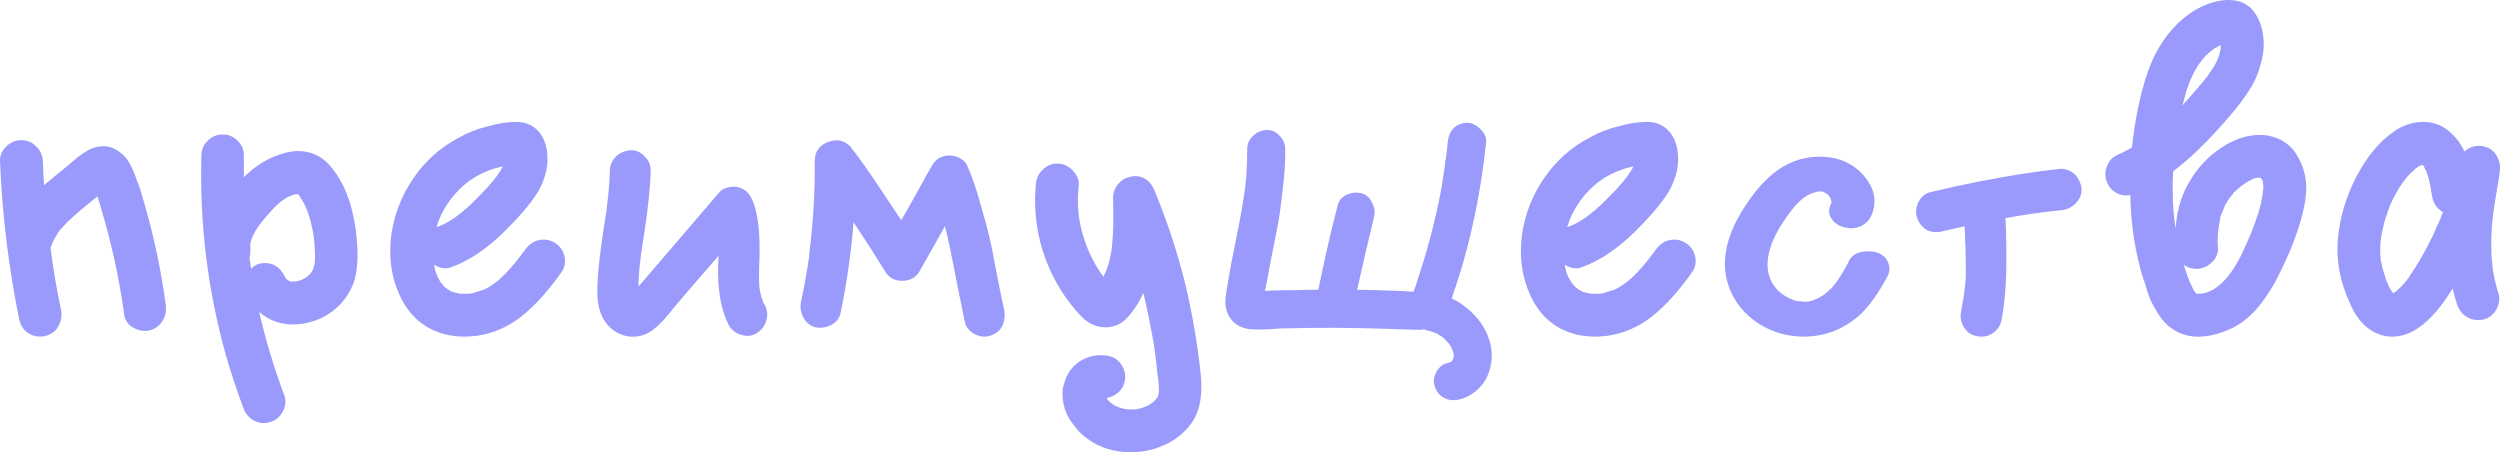
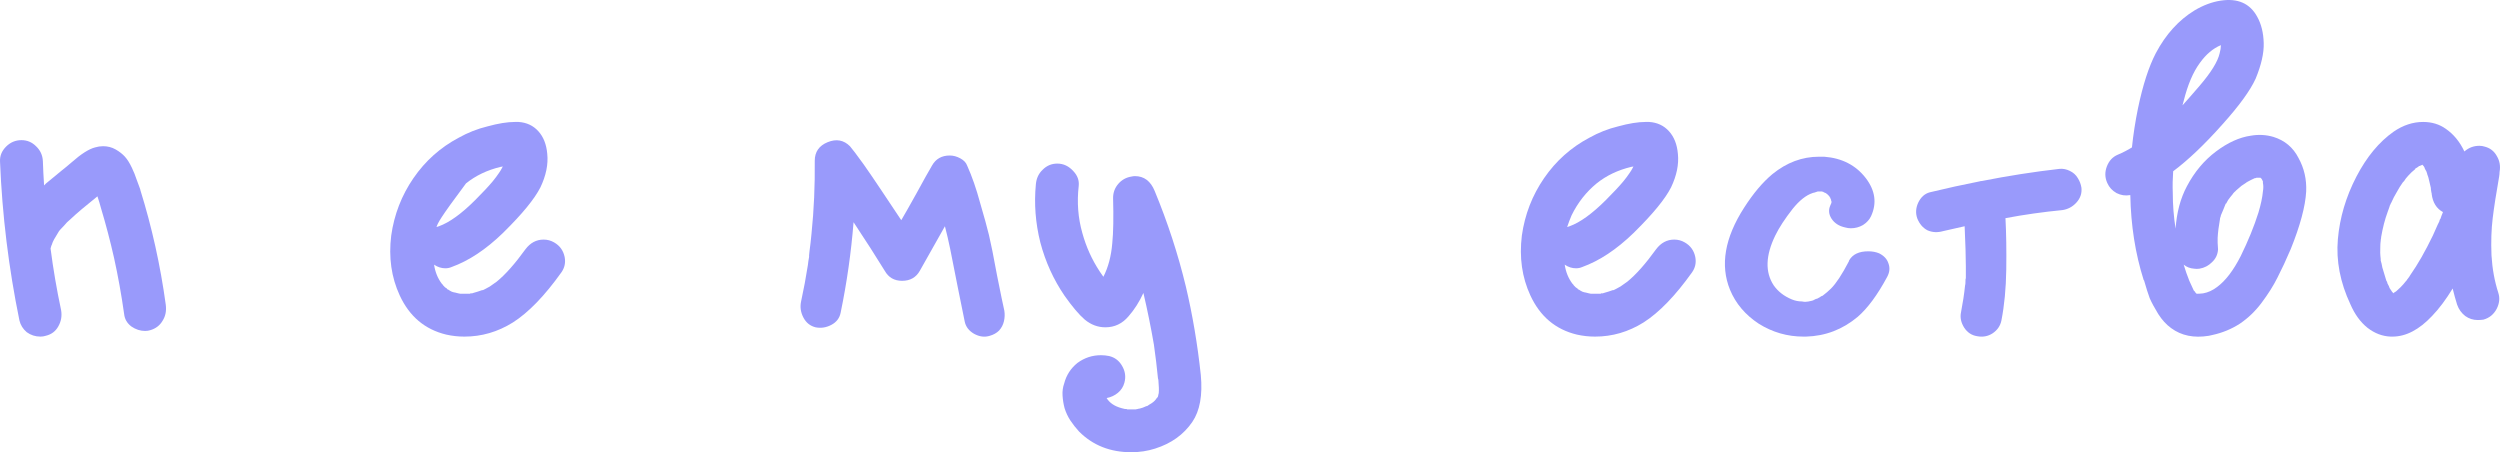
<svg xmlns="http://www.w3.org/2000/svg" viewBox="0 0 333.95 60.408" fill="none">
  <path d="M22.143 40.698C22.251 41.526 22.107 42.246 21.711 42.858C21.351 43.47 20.811 43.884 20.091 44.1C19.875 44.172 19.641 44.208 19.389 44.208C18.741 44.208 18.129 44.01 17.553 43.614C16.977 43.182 16.653 42.624 16.581 41.94C16.221 39.384 15.771 36.882 15.231 34.434C14.727 32.202 14.151 30.006 13.503 27.846C13.359 27.306 13.197 26.766 13.017 26.226C11.397 27.522 10.227 28.512 9.507 29.196C9.111 29.52 8.769 29.862 8.481 30.222C8.193 30.51 7.995 30.726 7.887 30.87C7.635 31.266 7.419 31.626 7.239 31.95C7.095 32.202 6.987 32.454 6.915 32.706L6.861 32.814C6.825 32.922 6.789 33.048 6.753 33.192C7.113 35.964 7.581 38.7 8.157 41.4C8.301 42.192 8.175 42.93 7.779 43.614C7.419 44.262 6.861 44.676 6.105 44.856C5.889 44.928 5.655 44.964 5.403 44.964C4.719 44.964 4.107 44.766 3.567 44.37C3.063 43.938 2.739 43.416 2.595 42.804C1.155 35.784 0.291 28.71 0.003 21.582C-0.033 20.826 0.237 20.16 0.813 19.584C1.389 19.008 2.073 18.72 2.865 18.72C3.621 18.72 4.269 18.99 4.809 19.53C5.385 20.07 5.691 20.736 5.727 21.528C5.763 22.608 5.817 23.688 5.889 24.768C5.961 24.696 6.051 24.606 6.159 24.498C6.627 24.102 7.347 23.508 8.319 22.716C8.535 22.536 8.715 22.392 8.859 22.284C9.039 22.14 9.273 21.942 9.561 21.69C10.821 20.574 11.865 19.908 12.693 19.692C13.053 19.584 13.413 19.53 13.773 19.53C14.385 19.53 14.943 19.674 15.447 19.962C15.951 20.25 16.365 20.574 16.689 20.934C17.013 21.294 17.319 21.78 17.607 22.392C17.895 23.004 18.093 23.49 18.201 23.85C18.345 24.21 18.525 24.696 18.741 25.308V25.362C20.289 30.33 21.423 35.442 22.143 40.698Z" fill="#999AFB" />
-   <path d="M47.693 32.328C47.873 34.74 47.693 36.63 47.153 37.998C46.361 39.942 44.993 41.418 43.049 42.426C41.753 43.038 40.457 43.344 39.161 43.344C38.405 43.344 37.685 43.236 37.001 43.02C36.101 42.732 35.309 42.282 34.625 41.67C35.489 45.45 36.605 49.158 37.973 52.794C38.225 53.478 38.171 54.18 37.811 54.9C37.415 55.692 36.803 56.196 35.975 56.412C35.723 56.484 35.471 56.52 35.219 56.52C34.643 56.52 34.103 56.34 33.599 55.98C33.095 55.62 32.735 55.134 32.519 54.522C31.619 52.11 30.827 49.716 30.143 47.34C27.731 38.664 26.651 29.808 26.903 20.772C26.903 20.016 27.173 19.368 27.713 18.828C28.289 18.252 28.955 17.964 29.711 17.964C30.539 17.964 31.223 18.252 31.763 18.828C32.339 19.404 32.609 20.07 32.573 20.826C32.573 21.798 32.573 22.752 32.573 23.688C32.717 23.544 32.861 23.4 33.005 23.256C34.157 22.212 35.345 21.438 36.569 20.934C37.793 20.43 38.873 20.178 39.809 20.178C41.501 20.178 42.905 20.808 44.021 22.068C46.109 24.408 47.333 27.828 47.693 32.328ZM42.077 34.596C42.077 33.408 42.005 32.292 41.861 31.248C41.609 29.88 41.303 28.764 40.943 27.9C40.763 27.432 40.493 26.928 40.133 26.388C40.061 26.244 39.989 26.136 39.917 26.064C39.917 26.064 39.917 26.046 39.917 26.01C39.881 25.974 39.845 25.956 39.809 25.956H39.755C39.611 25.956 39.503 25.956 39.431 25.956C39.035 26.064 38.693 26.19 38.405 26.334C38.009 26.55 37.649 26.802 37.325 27.09C36.929 27.414 36.533 27.81 36.137 28.278C35.273 29.214 34.607 30.06 34.139 30.816C33.851 31.32 33.653 31.752 33.545 32.112C33.509 32.256 33.473 32.4 33.437 32.544C33.437 32.58 33.437 32.652 33.437 32.76C33.437 32.832 33.437 32.886 33.437 32.922C33.437 33.03 33.437 33.102 33.437 33.138C33.473 33.606 33.437 34.038 33.329 34.434C33.401 34.902 33.473 35.388 33.545 35.892C33.869 35.568 34.229 35.352 34.625 35.244C34.877 35.172 35.129 35.136 35.381 35.136C36.569 35.136 37.451 35.73 38.027 36.918C38.063 36.99 38.117 37.08 38.189 37.188C38.225 37.224 38.261 37.26 38.297 37.296C38.333 37.332 38.351 37.35 38.351 37.35C38.387 37.386 38.405 37.404 38.405 37.404C38.477 37.44 38.549 37.476 38.621 37.512L38.675 37.566C38.783 37.602 38.891 37.62 38.999 37.62C39.035 37.62 39.071 37.62 39.107 37.62C39.935 37.62 40.691 37.296 41.375 36.648C41.807 36.216 42.041 35.532 42.077 34.596Z" fill="#999AFB" />
-   <path d="M75.425 34.326C75.569 35.082 75.425 35.766 74.993 36.378C72.761 39.51 70.601 41.742 68.513 43.074C66.497 44.334 64.337 44.964 62.033 44.964C61.205 44.964 60.395 44.874 59.603 44.694C56.759 44.01 54.689 42.264 53.393 39.456C52.277 37.044 51.899 34.38 52.259 31.464C52.655 28.656 53.645 26.1 55.229 23.796C56.813 21.492 58.829 19.692 61.277 18.396C62.501 17.712 63.779 17.208 65.111 16.884C66.551 16.488 67.775 16.29 68.783 16.29C68.963 16.29 69.125 16.29 69.269 16.29C70.349 16.362 71.231 16.776 71.915 17.532C72.599 18.288 72.995 19.296 73.103 20.556C73.247 21.96 72.941 23.454 72.185 25.038C71.393 26.586 69.773 28.566 67.325 30.978L67.163 31.14C64.895 33.336 62.609 34.848 60.305 35.676C60.053 35.784 59.783 35.838 59.495 35.838C58.955 35.838 58.451 35.676 57.983 35.352C58.127 36.324 58.469 37.17 59.009 37.89L59.117 37.998C59.153 38.034 59.189 38.088 59.225 38.16C59.297 38.196 59.333 38.232 59.333 38.268C59.441 38.376 59.531 38.448 59.603 38.484C59.639 38.52 59.675 38.538 59.711 38.538V38.592L59.765 38.646C59.873 38.682 59.945 38.718 59.981 38.754C60.017 38.79 60.143 38.862 60.359 38.97C60.575 39.042 60.719 39.078 60.791 39.078C60.935 39.114 61.079 39.15 61.223 39.186C61.259 39.186 61.349 39.204 61.493 39.24C61.565 39.24 61.619 39.24 61.655 39.24C61.763 39.24 61.889 39.24 62.033 39.24C62.105 39.24 62.159 39.24 62.195 39.24C62.447 39.24 62.645 39.24 62.789 39.24C62.825 39.204 62.843 39.186 62.843 39.186C62.915 39.186 62.987 39.186 63.059 39.186C63.131 39.15 63.185 39.132 63.221 39.132C63.617 39.024 64.013 38.898 64.409 38.754C64.409 38.754 64.427 38.754 64.463 38.754C64.499 38.754 64.517 38.754 64.517 38.754C64.661 38.682 64.769 38.628 64.841 38.592C65.021 38.484 65.219 38.376 65.435 38.268C65.795 38.016 66.101 37.8 66.353 37.62C67.505 36.684 68.783 35.244 70.187 33.3C70.835 32.436 71.645 32.004 72.617 32.004C73.121 32.004 73.589 32.13 74.021 32.382C74.777 32.814 75.245 33.462 75.425 34.326ZM67.163 22.23C67.055 22.266 66.965 22.284 66.893 22.284C65.093 22.716 63.545 23.454 62.249 24.498C60.845 25.65 59.729 27.072 58.901 28.764C58.685 29.268 58.487 29.79 58.307 30.33C58.415 30.294 58.523 30.258 58.631 30.222C60.035 29.718 61.655 28.548 63.491 26.712C64.499 25.704 65.273 24.876 65.813 24.228C66.137 23.832 66.407 23.472 66.623 23.148C66.803 22.896 66.947 22.662 67.055 22.446C67.091 22.374 67.127 22.302 67.163 22.23Z" fill="#999AFB" />
-   <path d="M102.146 40.698C102.506 41.382 102.578 42.084 102.362 42.804C102.182 43.488 101.768 44.046 101.12 44.478C100.544 44.874 99.86 44.964 99.068 44.748C98.312 44.532 97.754 44.118 97.394 43.506C96.314 41.49 95.828 38.754 95.936 35.298C95.936 35.262 95.954 34.884 95.99 34.164L93.128 37.458C92.48 38.214 91.508 39.348 90.212 40.86C90.104 41.004 89.87 41.292 89.51 41.724C89.15 42.156 88.88 42.48 88.7 42.696C88.52 42.876 88.268 43.128 87.944 43.452C87.62 43.74 87.314 43.992 87.026 44.208C86.162 44.784 85.208 45.036 84.164 44.964C83.156 44.856 82.274 44.46 81.518 43.776C80.366 42.696 79.79 41.112 79.79 39.024C79.79 36.972 80.078 34.11 80.654 30.438C80.834 29.358 80.942 28.674 80.978 28.386C81.05 27.846 81.086 27.576 81.086 27.576V27.468C81.122 27.18 81.14 27.036 81.14 27.036C81.32 25.56 81.428 24.156 81.464 22.824C81.464 22.32 81.59 21.87 81.842 21.474C82.094 21.042 82.418 20.718 82.814 20.502C83.246 20.25 83.714 20.106 84.218 20.07C84.938 20.034 85.568 20.304 86.108 20.88C86.684 21.456 86.954 22.104 86.918 22.824C86.882 24.876 86.576 27.792 86 31.572C85.856 32.4 85.766 33.012 85.73 33.408C85.694 33.48 85.676 33.57 85.676 33.678C85.676 33.75 85.658 33.804 85.622 33.84V33.894C85.622 34.038 85.622 34.11 85.622 34.11C85.586 34.29 85.568 34.434 85.568 34.542C85.388 35.838 85.298 37.08 85.298 38.268C86.306 37.08 89.888 32.904 96.044 25.74C96.332 25.38 96.728 25.146 97.232 25.038C97.772 24.894 98.258 24.894 98.69 25.038C99.554 25.254 100.184 25.884 100.58 26.928C101.264 28.584 101.552 31.158 101.444 34.65C101.372 36.306 101.372 37.548 101.444 38.376C101.444 38.412 101.462 38.52 101.498 38.7C101.498 38.7 101.498 38.718 101.498 38.754C101.57 39.15 101.624 39.402 101.66 39.51C101.696 39.582 101.786 39.852 101.93 40.32C101.93 40.32 101.93 40.338 101.93 40.374C101.966 40.41 102.002 40.464 102.038 40.536C102.074 40.608 102.11 40.662 102.146 40.698Z" fill="#999AFB" />
+   <path d="M75.425 34.326C75.569 35.082 75.425 35.766 74.993 36.378C72.761 39.51 70.601 41.742 68.513 43.074C66.497 44.334 64.337 44.964 62.033 44.964C61.205 44.964 60.395 44.874 59.603 44.694C56.759 44.01 54.689 42.264 53.393 39.456C52.277 37.044 51.899 34.38 52.259 31.464C52.655 28.656 53.645 26.1 55.229 23.796C56.813 21.492 58.829 19.692 61.277 18.396C62.501 17.712 63.779 17.208 65.111 16.884C66.551 16.488 67.775 16.29 68.783 16.29C68.963 16.29 69.125 16.29 69.269 16.29C70.349 16.362 71.231 16.776 71.915 17.532C72.599 18.288 72.995 19.296 73.103 20.556C73.247 21.96 72.941 23.454 72.185 25.038C71.393 26.586 69.773 28.566 67.325 30.978L67.163 31.14C64.895 33.336 62.609 34.848 60.305 35.676C60.053 35.784 59.783 35.838 59.495 35.838C58.955 35.838 58.451 35.676 57.983 35.352C58.127 36.324 58.469 37.17 59.009 37.89L59.117 37.998C59.153 38.034 59.189 38.088 59.225 38.16C59.297 38.196 59.333 38.232 59.333 38.268C59.441 38.376 59.531 38.448 59.603 38.484C59.639 38.52 59.675 38.538 59.711 38.538V38.592L59.765 38.646C59.873 38.682 59.945 38.718 59.981 38.754C60.017 38.79 60.143 38.862 60.359 38.97C60.575 39.042 60.719 39.078 60.791 39.078C60.935 39.114 61.079 39.15 61.223 39.186C61.259 39.186 61.349 39.204 61.493 39.24C61.565 39.24 61.619 39.24 61.655 39.24C61.763 39.24 61.889 39.24 62.033 39.24C62.105 39.24 62.159 39.24 62.195 39.24C62.447 39.24 62.645 39.24 62.789 39.24C62.825 39.204 62.843 39.186 62.843 39.186C62.915 39.186 62.987 39.186 63.059 39.186C63.131 39.15 63.185 39.132 63.221 39.132C63.617 39.024 64.013 38.898 64.409 38.754C64.409 38.754 64.427 38.754 64.463 38.754C64.499 38.754 64.517 38.754 64.517 38.754C64.661 38.682 64.769 38.628 64.841 38.592C65.021 38.484 65.219 38.376 65.435 38.268C65.795 38.016 66.101 37.8 66.353 37.62C67.505 36.684 68.783 35.244 70.187 33.3C70.835 32.436 71.645 32.004 72.617 32.004C73.121 32.004 73.589 32.13 74.021 32.382C74.777 32.814 75.245 33.462 75.425 34.326ZM67.163 22.23C67.055 22.266 66.965 22.284 66.893 22.284C65.093 22.716 63.545 23.454 62.249 24.498C58.685 29.268 58.487 29.79 58.307 30.33C58.415 30.294 58.523 30.258 58.631 30.222C60.035 29.718 61.655 28.548 63.491 26.712C64.499 25.704 65.273 24.876 65.813 24.228C66.137 23.832 66.407 23.472 66.623 23.148C66.803 22.896 66.947 22.662 67.055 22.446C67.091 22.374 67.127 22.302 67.163 22.23Z" fill="#999AFB" />
  <path d="M134.161 41.508C134.233 41.976 134.215 42.444 134.107 42.912C133.999 43.38 133.783 43.794 133.459 44.154C133.135 44.478 132.721 44.712 132.217 44.856C131.533 45.072 130.831 44.982 130.111 44.586C129.427 44.19 129.013 43.65 128.869 42.966C128.689 42.138 128.383 40.626 127.951 38.43C127.519 36.198 127.177 34.47 126.925 33.246C126.709 32.202 126.475 31.194 126.223 30.222C125.467 31.554 124.351 33.534 122.875 36.162C122.371 37.062 121.579 37.512 120.499 37.512C119.455 37.512 118.681 37.062 118.177 36.162C117.097 34.398 115.711 32.238 114.019 29.682C113.695 33.75 113.119 37.782 112.291 41.778C112.147 42.498 111.733 43.038 111.049 43.398C110.365 43.758 109.663 43.866 108.943 43.722C108.223 43.542 107.683 43.11 107.323 42.426C106.963 41.742 106.855 41.04 106.999 40.32C107.359 38.664 107.665 37.026 107.917 35.406C107.953 35.046 108.007 34.686 108.079 34.326C108.079 34.254 108.079 34.182 108.079 34.11C108.115 33.822 108.133 33.642 108.133 33.57C108.241 32.778 108.331 31.986 108.403 31.194C108.727 28.026 108.871 24.786 108.835 21.474C108.835 20.286 109.411 19.458 110.563 18.99C111.715 18.522 112.705 18.702 113.533 19.53C113.821 19.854 114.433 20.664 115.369 21.96C116.053 22.932 116.863 24.12 117.799 25.524C118.843 27.072 119.707 28.368 120.391 29.412C120.859 28.62 121.543 27.414 122.443 25.794C123.343 24.138 124.027 22.914 124.495 22.122C124.999 21.222 125.791 20.772 126.871 20.772C127.339 20.772 127.807 20.898 128.275 21.15C128.743 21.402 129.049 21.726 129.193 22.122C129.841 23.562 130.417 25.218 130.921 27.09C131.461 28.926 131.857 30.366 132.109 31.41C132.361 32.454 132.721 34.254 133.189 36.81C133.693 39.33 134.017 40.896 134.161 41.508Z" fill="#999AFB" />
  <path d="M160.404 50.094C160.656 52.794 160.278 54.882 159.27 56.358C158.118 58.05 156.462 59.238 154.302 59.922C153.294 60.246 152.232 60.408 151.116 60.408C148.308 60.408 145.986 59.49 144.15 57.654C143.718 57.186 143.322 56.682 142.962 56.142C142.638 55.638 142.386 55.098 142.206 54.522C142.062 53.982 141.972 53.424 141.936 52.848C141.9 52.272 141.972 51.732 142.152 51.228C142.44 50.112 143.034 49.194 143.934 48.474C144.87 47.79 145.914 47.448 147.066 47.448C147.426 47.448 147.786 47.484 148.146 47.556C148.902 47.736 149.478 48.168 149.874 48.852C150.306 49.572 150.414 50.328 150.198 51.12C150.054 51.66 149.766 52.11 149.334 52.47C148.902 52.83 148.398 53.064 147.822 53.172C148.218 53.82 148.884 54.27 149.82 54.522C149.964 54.558 150.108 54.594 150.252 54.63H150.36C150.468 54.63 150.54 54.648 150.576 54.684C150.792 54.684 150.972 54.684 151.116 54.684H151.17C151.278 54.684 151.386 54.684 151.494 54.684C151.53 54.684 151.566 54.684 151.602 54.684C151.638 54.684 151.674 54.684 151.71 54.684C151.854 54.648 151.944 54.63 151.98 54.63C152.088 54.594 152.178 54.576 152.25 54.576C152.538 54.504 152.79 54.414 153.006 54.306C153.006 54.306 153.042 54.288 153.114 54.252C153.15 54.252 153.186 54.252 153.222 54.252C153.33 54.18 153.438 54.108 153.546 54.036C153.942 53.82 154.23 53.586 154.41 53.334C154.446 53.262 154.518 53.172 154.626 53.064C154.662 53.028 154.68 52.992 154.68 52.956C154.68 52.92 154.698 52.848 154.734 52.74C154.734 52.668 154.752 52.596 154.788 52.524C154.788 52.524 154.788 52.506 154.788 52.47C154.824 52.146 154.806 51.57 154.734 50.742L154.68 50.526C154.536 49.05 154.356 47.556 154.14 46.044C153.744 43.74 153.276 41.436 152.736 39.132C152.196 40.32 151.53 41.364 150.738 42.264C149.91 43.236 148.884 43.722 147.66 43.722C146.652 43.722 145.734 43.38 144.906 42.696C144.15 42.048 143.25 40.986 142.206 39.51C140.73 37.35 139.65 34.974 138.966 32.382C138.318 29.79 138.12 27.198 138.372 24.606C138.444 23.814 138.75 23.166 139.29 22.662C139.83 22.122 140.478 21.852 141.234 21.852C142.062 21.852 142.782 22.194 143.394 22.878C143.934 23.454 144.168 24.102 144.096 24.822C143.844 27.018 144.006 29.124 144.582 31.14C145.086 32.976 145.86 34.686 146.904 36.27C147.084 36.522 147.246 36.756 147.39 36.972C148.038 35.712 148.434 34.218 148.578 32.49C148.722 31.05 148.758 29.034 148.686 26.442C148.686 25.722 148.92 25.092 149.388 24.552C149.856 24.012 150.45 23.688 151.17 23.58C151.314 23.544 151.458 23.526 151.602 23.526C152.826 23.526 153.708 24.192 154.248 25.524C155.976 29.7 157.362 33.948 158.406 38.268C159.306 42.084 159.972 46.026 160.404 50.094Z" fill="#999AFB" />
-   <path d="M198.678 44.694C199.47 46.602 199.47 48.456 198.678 50.256C198.318 51.048 197.778 51.732 197.058 52.308C196.338 52.884 195.582 53.244 194.79 53.388C194.07 53.532 193.422 53.442 192.846 53.118C192.27 52.794 191.873 52.29 191.658 51.606C191.442 50.994 191.514 50.346 191.873 49.662C192.27 48.978 192.792 48.582 193.44 48.474C193.476 48.474 193.529 48.456 193.601 48.42C193.674 48.42 193.728 48.402 193.764 48.366C193.8 48.366 193.836 48.348 193.872 48.312C193.908 48.276 193.944 48.24 193.98 48.204C194.016 48.132 194.052 48.06 194.088 47.988C194.124 47.88 194.16 47.79 194.196 47.718C194.196 47.61 194.196 47.538 194.196 47.502C194.196 47.502 194.196 47.448 194.196 47.34C194.196 47.268 194.178 47.232 194.142 47.232C194.142 47.088 194.106 46.944 194.034 46.8C194.034 46.8 194.016 46.746 193.98 46.638C193.944 46.566 193.926 46.53 193.926 46.53C193.746 46.17 193.62 45.954 193.548 45.882L193.44 45.774C193.44 45.774 193.404 45.738 193.332 45.666C193.26 45.594 193.206 45.54 193.17 45.504C193.026 45.36 192.882 45.216 192.738 45.072C192.558 44.964 192.45 44.892 192.414 44.856C192.198 44.712 191.982 44.586 191.766 44.478C191.766 44.478 191.73 44.478 191.658 44.478C191.622 44.442 191.586 44.406 191.55 44.37H191.496C191.424 44.334 191.388 44.316 191.388 44.316C191.388 44.316 191.406 44.334 191.442 44.37C191.154 44.262 190.938 44.19 190.794 44.154C190.722 44.154 190.65 44.154 190.578 44.154C190.506 44.118 190.452 44.082 190.416 44.046H190.362H190.524C190.416 44.046 190.29 44.028 190.146 43.992C189.858 44.064 189.552 44.082 189.228 44.046C188.76 44.046 188.112 44.028 187.284 43.992C186.456 43.956 185.898 43.938 185.61 43.938C180.714 43.758 175.782 43.74 170.814 43.884C170.778 43.884 170.292 43.92 169.356 43.992C168.456 44.028 167.772 44.028 167.304 43.992C166.296 43.956 165.45 43.632 164.766 43.02C164.118 42.372 163.758 41.544 163.686 40.536C163.65 40.068 163.812 38.844 164.172 36.864C164.316 36 164.532 34.848 164.82 33.408C165.504 30.096 165.936 27.774 166.116 26.442C166.152 26.298 166.188 26.064 166.224 25.74C166.224 25.704 166.26 25.488 166.332 25.092C166.368 24.516 166.422 23.958 166.494 23.418C166.566 22.23 166.602 21.06 166.602 19.908C166.602 19.224 166.854 18.648 167.358 18.18C167.862 17.676 168.456 17.406 169.14 17.37C169.824 17.334 170.418 17.586 170.922 18.126C171.426 18.63 171.678 19.224 171.678 19.908C171.714 21.456 171.606 23.22 171.354 25.2C171.138 27.18 170.94 28.674 170.76 29.682C170.58 30.69 170.237 32.418 169.734 34.866C169.482 36.198 169.284 37.278 169.14 38.106C169.068 38.358 169.014 38.61 168.978 38.862C169.482 38.826 169.752 38.808 169.788 38.808C170.94 38.772 172.092 38.754 173.244 38.754C174.108 38.718 175.062 38.7 176.106 38.7C176.861 34.956 177.708 31.248 178.644 27.576C178.788 26.892 179.166 26.388 179.778 26.064C180.426 25.74 181.092 25.65 181.776 25.794C182.424 25.938 182.91 26.334 183.234 26.982C183.594 27.63 183.702 28.278 183.558 28.926C182.766 32.166 182.01 35.424 181.29 38.7C183.234 38.736 185.124 38.79 186.96 38.862C187.464 38.898 188.058 38.934 188.742 38.97C188.778 38.97 188.814 38.97 188.85 38.97V38.916C189.03 38.448 189.192 37.962 189.336 37.458C190.02 35.406 190.632 33.354 191.172 31.302C191.712 29.214 192.18 27.108 192.576 24.984C192.684 24.228 192.846 23.148 193.062 21.744C193.062 21.708 193.062 21.69 193.062 21.69C193.062 21.654 193.062 21.6 193.062 21.528C193.098 21.42 193.116 21.348 193.116 21.312C193.152 21.06 193.188 20.808 193.224 20.556C193.26 20.088 193.314 19.566 193.386 18.99C193.458 18.234 193.71 17.622 194.142 17.154C194.61 16.686 195.203 16.434 195.924 16.398C196.572 16.398 197.166 16.668 197.706 17.208C198.282 17.712 198.551 18.306 198.515 18.99C197.94 24.534 196.932 29.844 195.492 34.92C195.168 36.036 194.826 37.152 194.466 38.268C194.394 38.412 194.304 38.664 194.196 39.024C194.088 39.384 193.998 39.672 193.926 39.888C194.43 40.104 194.88 40.356 195.276 40.644C196.895 41.796 198.03 43.146 198.678 44.694ZM191.496 44.37C191.496 44.37 191.514 44.37 191.55 44.37C191.514 44.37 191.478 44.37 191.442 44.37H191.496Z" fill="#999AFB" />
  <path d="M226.456 34.326C226.6 35.082 226.456 35.766 226.024 36.378C223.792 39.51 221.632 41.742 219.544 43.074C217.528 44.334 215.368 44.964 213.064 44.964C212.236 44.964 211.426 44.874 210.634 44.694C207.79 44.01 205.72 42.264 204.424 39.456C203.308 37.044 202.93 34.38 203.29 31.464C203.686 28.656 204.676 26.1 206.26 23.796C207.844 21.492 209.86 19.692 212.308 18.396C213.532 17.712 214.81 17.208 216.142 16.884C217.582 16.488 218.806 16.29 219.814 16.29C219.994 16.29 220.157 16.29 220.3 16.29C221.38 16.362 222.262 16.776 222.946 17.532C223.63 18.288 224.026 19.296 224.134 20.556C224.278 21.96 223.972 23.454 223.216 25.038C222.424 26.586 220.804 28.566 218.356 30.978L218.194 31.14C215.926 33.336 213.64 34.848 211.336 35.676C211.084 35.784 210.814 35.838 210.526 35.838C209.986 35.838 209.482 35.676 209.014 35.352C209.158 36.324 209.5 37.17 210.04 37.89L210.148 37.998C210.184 38.034 210.22 38.088 210.256 38.16C210.328 38.196 210.364 38.232 210.364 38.268C210.472 38.376 210.562 38.448 210.634 38.484C210.67 38.52 210.706 38.538 210.742 38.538V38.592L210.796 38.646C210.904 38.682 210.976 38.718 211.012 38.754C211.048 38.79 211.174 38.862 211.39 38.97C211.606 39.042 211.75 39.078 211.822 39.078C211.966 39.114 212.11 39.15 212.254 39.186C212.29 39.186 212.38 39.204 212.524 39.24C212.596 39.24 212.65 39.24 212.686 39.24C212.794 39.24 212.92 39.24 213.064 39.24C213.136 39.24 213.19 39.24 213.226 39.24C213.478 39.24 213.676 39.24 213.82 39.24C213.856 39.204 213.874 39.186 213.874 39.186C213.946 39.186 214.018 39.186 214.09 39.186C214.162 39.15 214.216 39.132 214.252 39.132C214.648 39.024 215.044 38.898 215.44 38.754C215.44 38.754 215.458 38.754 215.494 38.754C215.53 38.754 215.548 38.754 215.548 38.754C215.692 38.682 215.8 38.628 215.872 38.592C216.052 38.484 216.25 38.376 216.466 38.268C216.827 38.016 217.132 37.8 217.384 37.62C218.536 36.684 219.814 35.244 221.218 33.3C221.866 32.436 222.676 32.004 223.648 32.004C224.152 32.004 224.62 32.13 225.052 32.382C225.808 32.814 226.276 33.462 226.456 34.326ZM218.194 22.23C218.086 22.266 217.996 22.284 217.924 22.284C216.124 22.716 214.576 23.454 213.28 24.498C211.876 25.65 210.76 27.072 209.932 28.764C209.716 29.268 209.518 29.79 209.338 30.33C209.446 30.294 209.554 30.258 209.662 30.222C211.066 29.718 212.686 28.548 214.522 26.712C215.53 25.704 216.304 24.876 216.844 24.228C217.168 23.832 217.438 23.472 217.654 23.148C217.834 22.896 217.978 22.662 218.086 22.446C218.122 22.374 218.158 22.302 218.194 22.23Z" fill="#999AFB" />
  <path d="M251.017 33.84C251.665 34.164 252.08 34.614 252.26 35.19C252.475 35.766 252.422 36.36 252.097 36.972C250.802 39.384 249.488 41.166 248.156 42.318C246.14 44.01 243.835 44.892 241.244 44.964C241.136 44.964 241.028 44.964 240.92 44.964C238.759 44.964 236.762 44.388 234.926 43.236C233.126 42.048 231.848 40.536 231.092 38.7C229.76 35.424 230.389 31.77 232.982 27.738C234.205 25.83 235.465 24.336 236.762 23.256C238.669 21.708 240.739 20.934 242.972 20.934C243.224 20.934 243.458 20.934 243.673 20.934C246.05 21.114 247.904 22.068 249.235 23.796C250.495 25.452 250.73 27.144 249.938 28.872C249.722 29.34 249.362 29.736 248.857 30.06C248.354 30.348 247.814 30.492 247.237 30.492C246.985 30.492 246.734 30.456 246.482 30.384C245.653 30.204 245.042 29.808 244.646 29.196C244.286 28.62 244.231 28.044 244.484 27.468C244.52 27.396 244.574 27.27 244.646 27.09C244.646 27.054 244.646 27 244.646 26.928C244.646 26.892 244.646 26.874 244.646 26.874C244.61 26.838 244.592 26.784 244.592 26.712C244.592 26.712 244.592 26.694 244.592 26.658C244.556 26.622 244.538 26.586 244.538 26.55C244.502 26.514 244.484 26.46 244.484 26.388H244.43V26.334C244.394 26.262 244.34 26.19 244.268 26.118C244.231 26.082 244.195 26.046 244.159 26.01C244.123 25.974 244.105 25.956 244.105 25.956C244.069 25.92 243.997 25.866 243.889 25.794C243.781 25.758 243.691 25.722 243.619 25.686C243.619 25.686 243.601 25.668 243.565 25.632C243.494 25.632 243.44 25.614 243.404 25.578C243.368 25.578 243.35 25.578 243.35 25.578H243.296C243.188 25.578 243.116 25.578 243.08 25.578C243.008 25.578 242.954 25.578 242.918 25.578C242.882 25.578 242.846 25.578 242.81 25.578C242.702 25.614 242.594 25.65 242.485 25.686C242.449 25.686 242.395 25.704 242.323 25.74C242.251 25.74 242.179 25.758 242.107 25.794C241.244 26.082 240.361 26.784 239.462 27.9C238.418 29.232 237.644 30.42 237.139 31.464C235.843 34.128 235.771 36.342 236.923 38.106C237.499 38.934 238.31 39.564 239.354 39.996C239.786 40.176 240.235 40.266 240.703 40.266C240.883 40.302 241.028 40.32 241.136 40.32C241.352 40.32 241.676 40.266 242.107 40.158C242.143 40.122 242.197 40.104 242.269 40.104C242.269 40.068 242.287 40.05 242.323 40.05C242.359 40.05 242.395 40.032 242.431 39.996C242.467 39.996 242.503 39.978 242.539 39.942C242.648 39.906 242.72 39.888 242.756 39.888C242.864 39.816 242.99 39.744 243.134 39.672C243.17 39.636 243.224 39.6 243.296 39.564C243.368 39.528 243.422 39.51 243.458 39.51C243.889 39.186 244.268 38.862 244.592 38.538C245.275 37.854 246.068 36.648 246.967 34.92L247.021 34.758C247.489 33.966 248.336 33.57 249.56 33.57C250.1 33.57 250.585 33.66 251.017 33.84Z" fill="#999AFB" />
  <path d="M278.041 25.092C278.113 25.848 277.878 26.514 277.338 27.09C276.836 27.63 276.224 27.954 275.504 28.062C272.912 28.314 270.374 28.674 267.89 29.142C267.997 31.158 268.032 33.444 267.997 36C267.962 38.52 267.745 40.788 267.35 42.804C267.205 43.524 266.81 44.1 266.163 44.532C265.55 44.928 264.865 45.054 264.11 44.91C263.391 44.802 262.813 44.424 262.381 43.776C261.951 43.092 261.806 42.408 261.951 41.724C262.201 40.428 262.381 39.24 262.491 38.16C262.526 38.016 262.543 37.89 262.543 37.782C262.543 37.746 262.543 37.728 262.543 37.728C262.543 37.368 262.561 37.188 262.598 37.188C262.598 36.684 262.598 36.144 262.598 35.568C262.598 34.38 262.543 32.598 262.436 30.222C261.501 30.438 260.546 30.654 259.574 30.87C258.819 31.086 258.116 31.05 257.466 30.762C256.857 30.438 256.407 29.916 256.117 29.196C255.867 28.512 255.902 27.81 256.227 27.09C256.587 26.334 257.106 25.866 257.791 25.686C260.024 25.146 262.238 24.66 264.433 24.228C264.54 24.192 264.65 24.174 264.758 24.174C268.215 23.49 271.669 22.95 275.126 22.554C275.594 22.518 276.044 22.608 276.476 22.824C276.943 23.04 277.303 23.364 277.556 23.796C277.808 24.192 277.968 24.624 278.041 25.092ZM262.543 37.782C262.543 37.854 262.543 37.908 262.543 37.944C262.543 37.944 262.543 37.89 262.543 37.782Z" fill="#999AFB" />
  <path d="M303.684 18.288C305.197 18.756 306.312 19.692 307.031 21.096C307.789 22.464 308.131 23.958 308.059 25.578C307.951 27.558 307.266 30.114 306.007 33.246C305.394 34.686 304.799 35.964 304.224 37.08C303.684 38.16 302.982 39.276 302.117 40.428C301.29 41.544 300.317 42.48 299.203 43.236C298.085 43.956 296.863 44.46 295.531 44.748C295.386 44.784 295.223 44.82 295.043 44.856C293.064 45.18 291.391 44.838 290.022 43.83C289.374 43.362 288.799 42.732 288.294 41.94C287.789 41.112 287.412 40.41 287.159 39.834C286.944 39.258 286.692 38.466 286.405 37.458L286.35 37.404C285.235 33.876 284.64 30.096 284.567 26.064H284.515C283.902 26.172 283.308 26.082 282.733 25.794C282.155 25.47 281.743 25.02 281.49 24.444C281.165 23.724 281.148 22.986 281.435 22.23C281.725 21.474 282.21 20.952 282.895 20.664C283.578 20.376 284.207 20.052 284.785 19.692C284.965 17.964 285.235 16.218 285.595 14.454C286.242 11.358 287.034 8.91 287.969 7.11C289.302 4.59 291.031 2.682 293.154 1.386C294.306 0.702 295.458 0.27 296.611 0.09C298.915 -0.27 300.552 0.45 301.525 2.25C302.065 3.222 302.352 4.392 302.387 5.76C302.425 7.092 302.065 8.676 301.307 10.512C300.587 12.096 299.095 14.148 296.826 16.668C294.486 19.296 292.309 21.366 290.291 22.878C290.222 23.85 290.202 24.804 290.239 25.74C290.239 27.36 290.364 28.962 290.616 30.546C290.761 28.386 291.264 26.496 292.129 24.876C293.136 22.968 294.433 21.42 296.016 20.232C297.6 19.044 299.148 18.342 300.66 18.126C301.705 17.946 302.712 18 303.684 18.288ZM296.503 7.11C296.611 6.714 296.666 6.354 296.666 6.03C295.621 6.462 294.683 7.254 293.856 8.406C292.956 9.63 292.236 11.322 291.696 13.482C291.624 13.698 291.571 13.896 291.534 14.076C292.181 13.356 292.939 12.492 293.803 11.484C295.351 9.684 296.251 8.226 296.503 7.11ZM293.101 35.892C292.561 35.856 292.091 35.676 291.696 35.352C291.911 36.072 292.164 36.792 292.451 37.512C292.704 38.088 292.904 38.52 293.046 38.808L293.101 38.862C293.136 38.898 293.174 38.934 293.209 38.97C293.209 39.006 293.244 39.06 293.316 39.132C293.354 39.168 293.389 39.204 293.424 39.24C293.713 39.24 294.001 39.222 294.288 39.186C294.936 39.078 295.566 38.79 296.178 38.322C297.295 37.494 298.338 36.126 299.31 34.218C300.317 32.166 301.11 30.222 301.687 28.386C302.01 27.306 302.207 26.37 302.28 25.578C302.352 25.146 302.352 24.768 302.28 24.444C302.28 24.408 302.28 24.336 302.28 24.228C302.207 24.084 302.155 23.976 302.117 23.904L302.065 23.85C302.027 23.814 301.992 23.778 301.957 23.742C301.92 23.742 301.847 23.742 301.74 23.742H301.687C301.65 23.742 301.632 23.742 301.632 23.742H301.417C301.38 23.778 301.327 23.796 301.255 23.796C301.217 23.796 301.2 23.796 301.2 23.796C300.877 23.94 300.552 24.102 300.228 24.282C300.193 24.282 300.175 24.3 300.175 24.336H300.12C300.048 24.408 299.978 24.462 299.905 24.498C299.76 24.606 299.598 24.714 299.418 24.822C299.165 25.038 298.915 25.254 298.663 25.47C298.663 25.506 298.625 25.542 298.555 25.578L298.445 25.686C298.338 25.794 298.265 25.884 298.23 25.956C298.015 26.208 297.815 26.46 297.635 26.712C297.565 26.82 297.475 26.982 297.365 27.198C297.365 27.198 297.348 27.198 297.313 27.198C297.168 27.558 297.06 27.828 296.988 28.008C296.881 28.26 296.773 28.512 296.666 28.764C296.666 28.836 296.628 28.962 296.556 29.142V29.196C296.376 30.204 296.268 31.068 296.233 31.788C296.233 31.86 296.233 31.968 296.233 32.112V32.436C296.268 32.796 296.286 33.084 296.286 33.3C296.251 33.984 295.981 34.56 295.476 35.028C295.008 35.496 294.451 35.784 293.803 35.892C293.551 35.928 293.316 35.928 293.101 35.892Z" fill="#999AFB" />
  <path d="M333.892 22.986C333.892 23.166 333.875 23.364 333.837 23.58C333.443 25.812 333.155 27.666 332.975 29.142C332.795 30.618 332.74 32.274 332.813 34.11C332.92 35.91 333.228 37.584 333.73 39.132C333.947 39.816 333.875 40.518 333.515 41.238C333.118 41.994 332.525 42.48 331.733 42.696C331.48 42.732 331.228 42.75 330.975 42.75C330.365 42.75 329.806 42.57 329.303 42.21C328.798 41.814 328.438 41.31 328.223 40.698C328.006 40.014 327.808 39.294 327.628 38.538C326.729 40.014 325.811 41.238 324.874 42.21C323.147 44.046 321.382 44.964 319.582 44.964C319.51 44.964 319.437 44.964 319.367 44.964C318.25 44.928 317.207 44.532 316.235 43.776C315.298 43.02 314.543 41.976 313.965 40.644C312.598 37.728 312.041 34.83 312.293 31.95C312.543 29.07 313.373 26.28 314.775 23.58C316.145 20.952 317.8 18.954 319.745 17.586C321.004 16.722 322.319 16.29 323.686 16.29C324.839 16.29 325.846 16.596 326.711 17.208C327.753 17.928 328.583 18.936 329.193 20.232C329.771 19.728 330.435 19.476 331.193 19.476C331.445 19.476 331.678 19.512 331.895 19.584C332.615 19.764 333.155 20.178 333.515 20.826C333.91 21.474 334.037 22.194 333.892 22.986ZM321.959 36.756C322.967 35.316 323.974 33.552 324.981 31.464C325.199 30.996 325.414 30.51 325.631 30.006C325.701 29.862 325.774 29.718 325.846 29.574L325.901 29.358L326.009 29.196C326.044 29.088 326.081 28.98 326.116 28.872C326.189 28.692 326.261 28.512 326.331 28.332C325.469 27.864 324.964 27.054 324.821 25.902V25.794C324.784 25.722 324.766 25.65 324.766 25.578C324.731 25.398 324.711 25.236 324.711 25.092C324.641 24.768 324.569 24.462 324.496 24.174C324.424 23.814 324.334 23.508 324.226 23.256C324.226 23.184 324.191 23.076 324.119 22.932V22.878C324.081 22.842 324.029 22.752 323.956 22.608C323.884 22.464 323.849 22.374 323.849 22.338C323.811 22.302 323.776 22.248 323.741 22.176C323.669 22.104 323.631 22.068 323.631 22.068C323.631 22.032 323.631 22.014 323.631 22.014H323.579C323.507 22.05 323.382 22.104 323.202 22.176C323.164 22.176 323.147 22.176 323.147 22.176C323.074 22.248 322.949 22.338 322.769 22.446C322.732 22.446 322.697 22.464 322.659 22.5L322.607 22.608C322.282 22.86 321.977 23.148 321.689 23.472C321.617 23.544 321.509 23.67 321.364 23.85C321.329 23.922 321.292 23.976 321.257 24.012C321.219 24.048 321.184 24.102 321.149 24.174C321.077 24.246 321.022 24.3 320.987 24.336C320.699 24.732 320.429 25.164 320.177 25.632C319.89 26.1 319.637 26.586 319.42 27.09C319.385 27.126 319.347 27.198 319.312 27.306C319.277 27.378 319.24 27.45 319.205 27.522V27.576C319.097 27.864 319.007 28.116 318.935 28.332C318.575 29.304 318.287 30.42 318.07 31.68V31.788C318.035 31.932 318.017 32.058 318.017 32.166C317.98 32.418 317.962 32.67 317.962 32.922C317.927 33.498 317.945 34.056 318.017 34.596C318.017 34.632 318.017 34.704 318.017 34.812L318.125 35.19C318.16 35.37 318.197 35.55 318.232 35.73C318.412 36.342 318.592 36.936 318.772 37.512C318.807 37.548 318.845 37.602 318.88 37.674C318.88 37.782 318.897 37.854 318.935 37.89C319.077 38.142 319.167 38.34 319.205 38.484C319.312 38.664 319.42 38.826 319.527 38.97C319.527 38.97 319.547 38.988 319.582 39.024C319.582 39.06 319.6 39.078 319.637 39.078C319.672 39.114 319.69 39.15 319.69 39.186C319.762 39.114 319.835 39.06 319.907 39.024C319.907 39.024 319.925 39.006 319.96 38.97H320.015C320.339 38.682 320.554 38.484 320.662 38.376C320.914 38.124 321.167 37.836 321.419 37.512C321.454 37.476 321.489 37.44 321.527 37.404C321.527 37.368 321.544 37.332 321.579 37.296C321.759 37.08 321.887 36.9 321.959 36.756Z" fill="#999AFB" />
</svg>